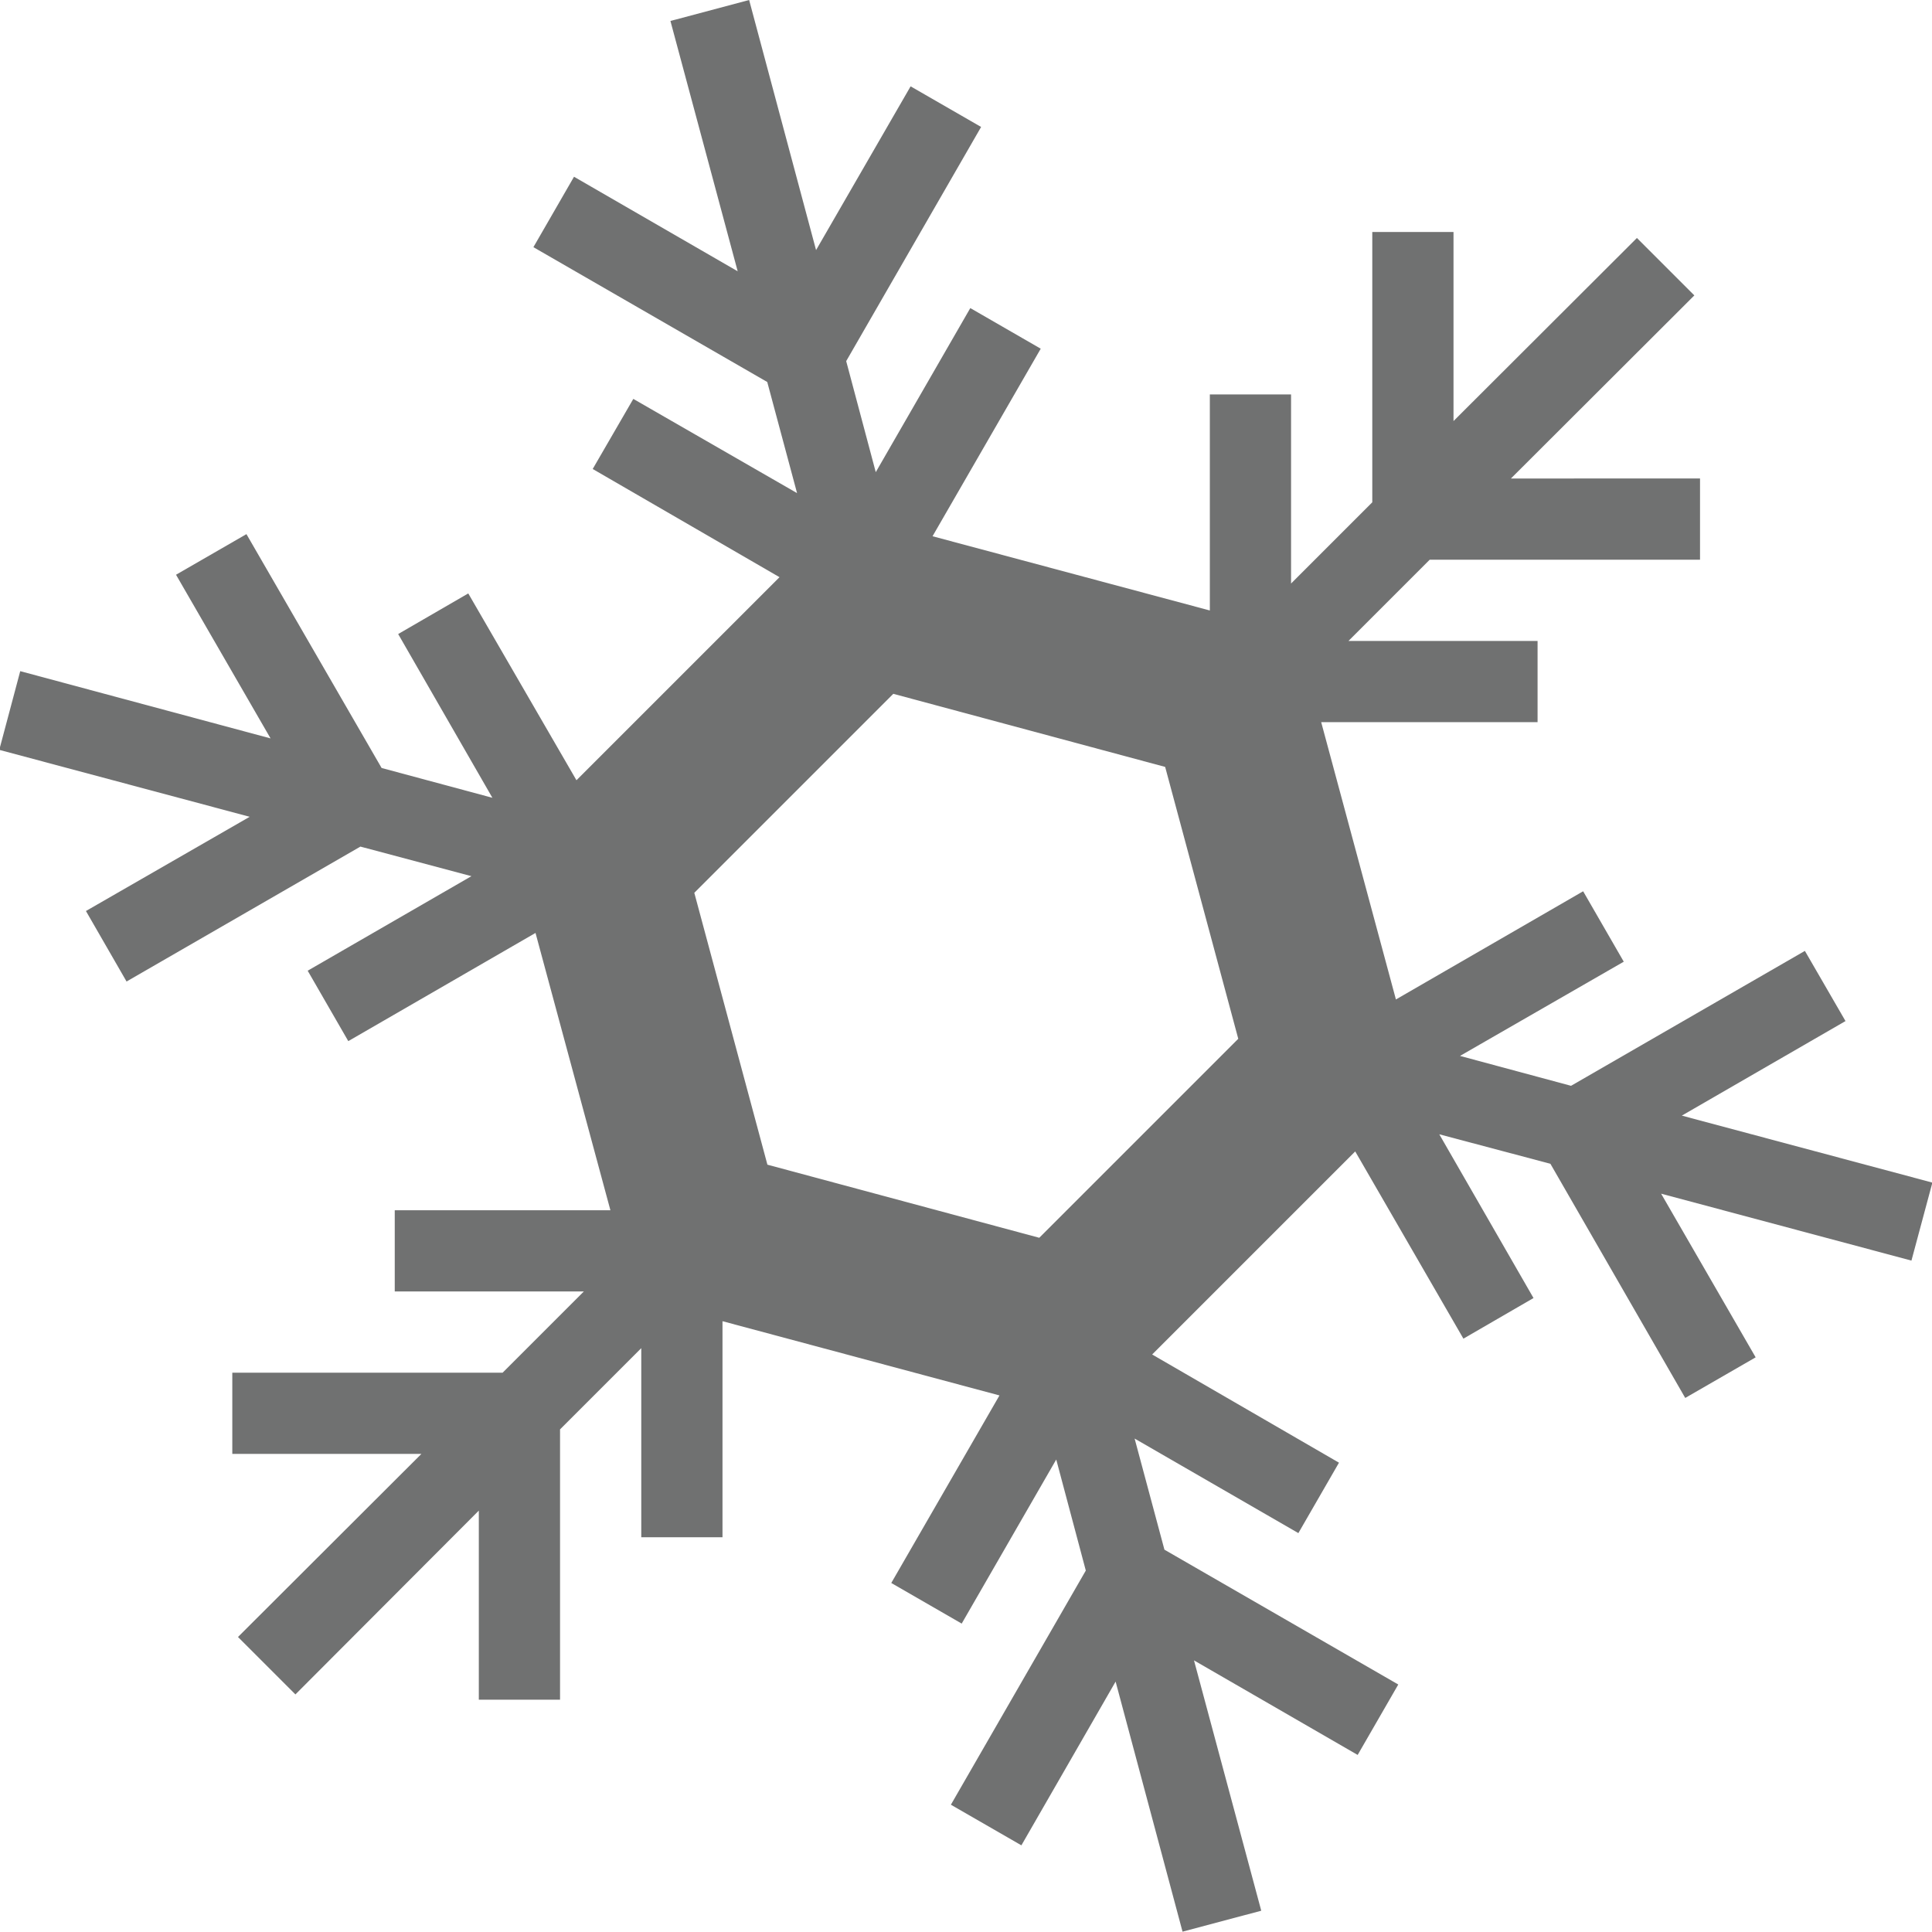
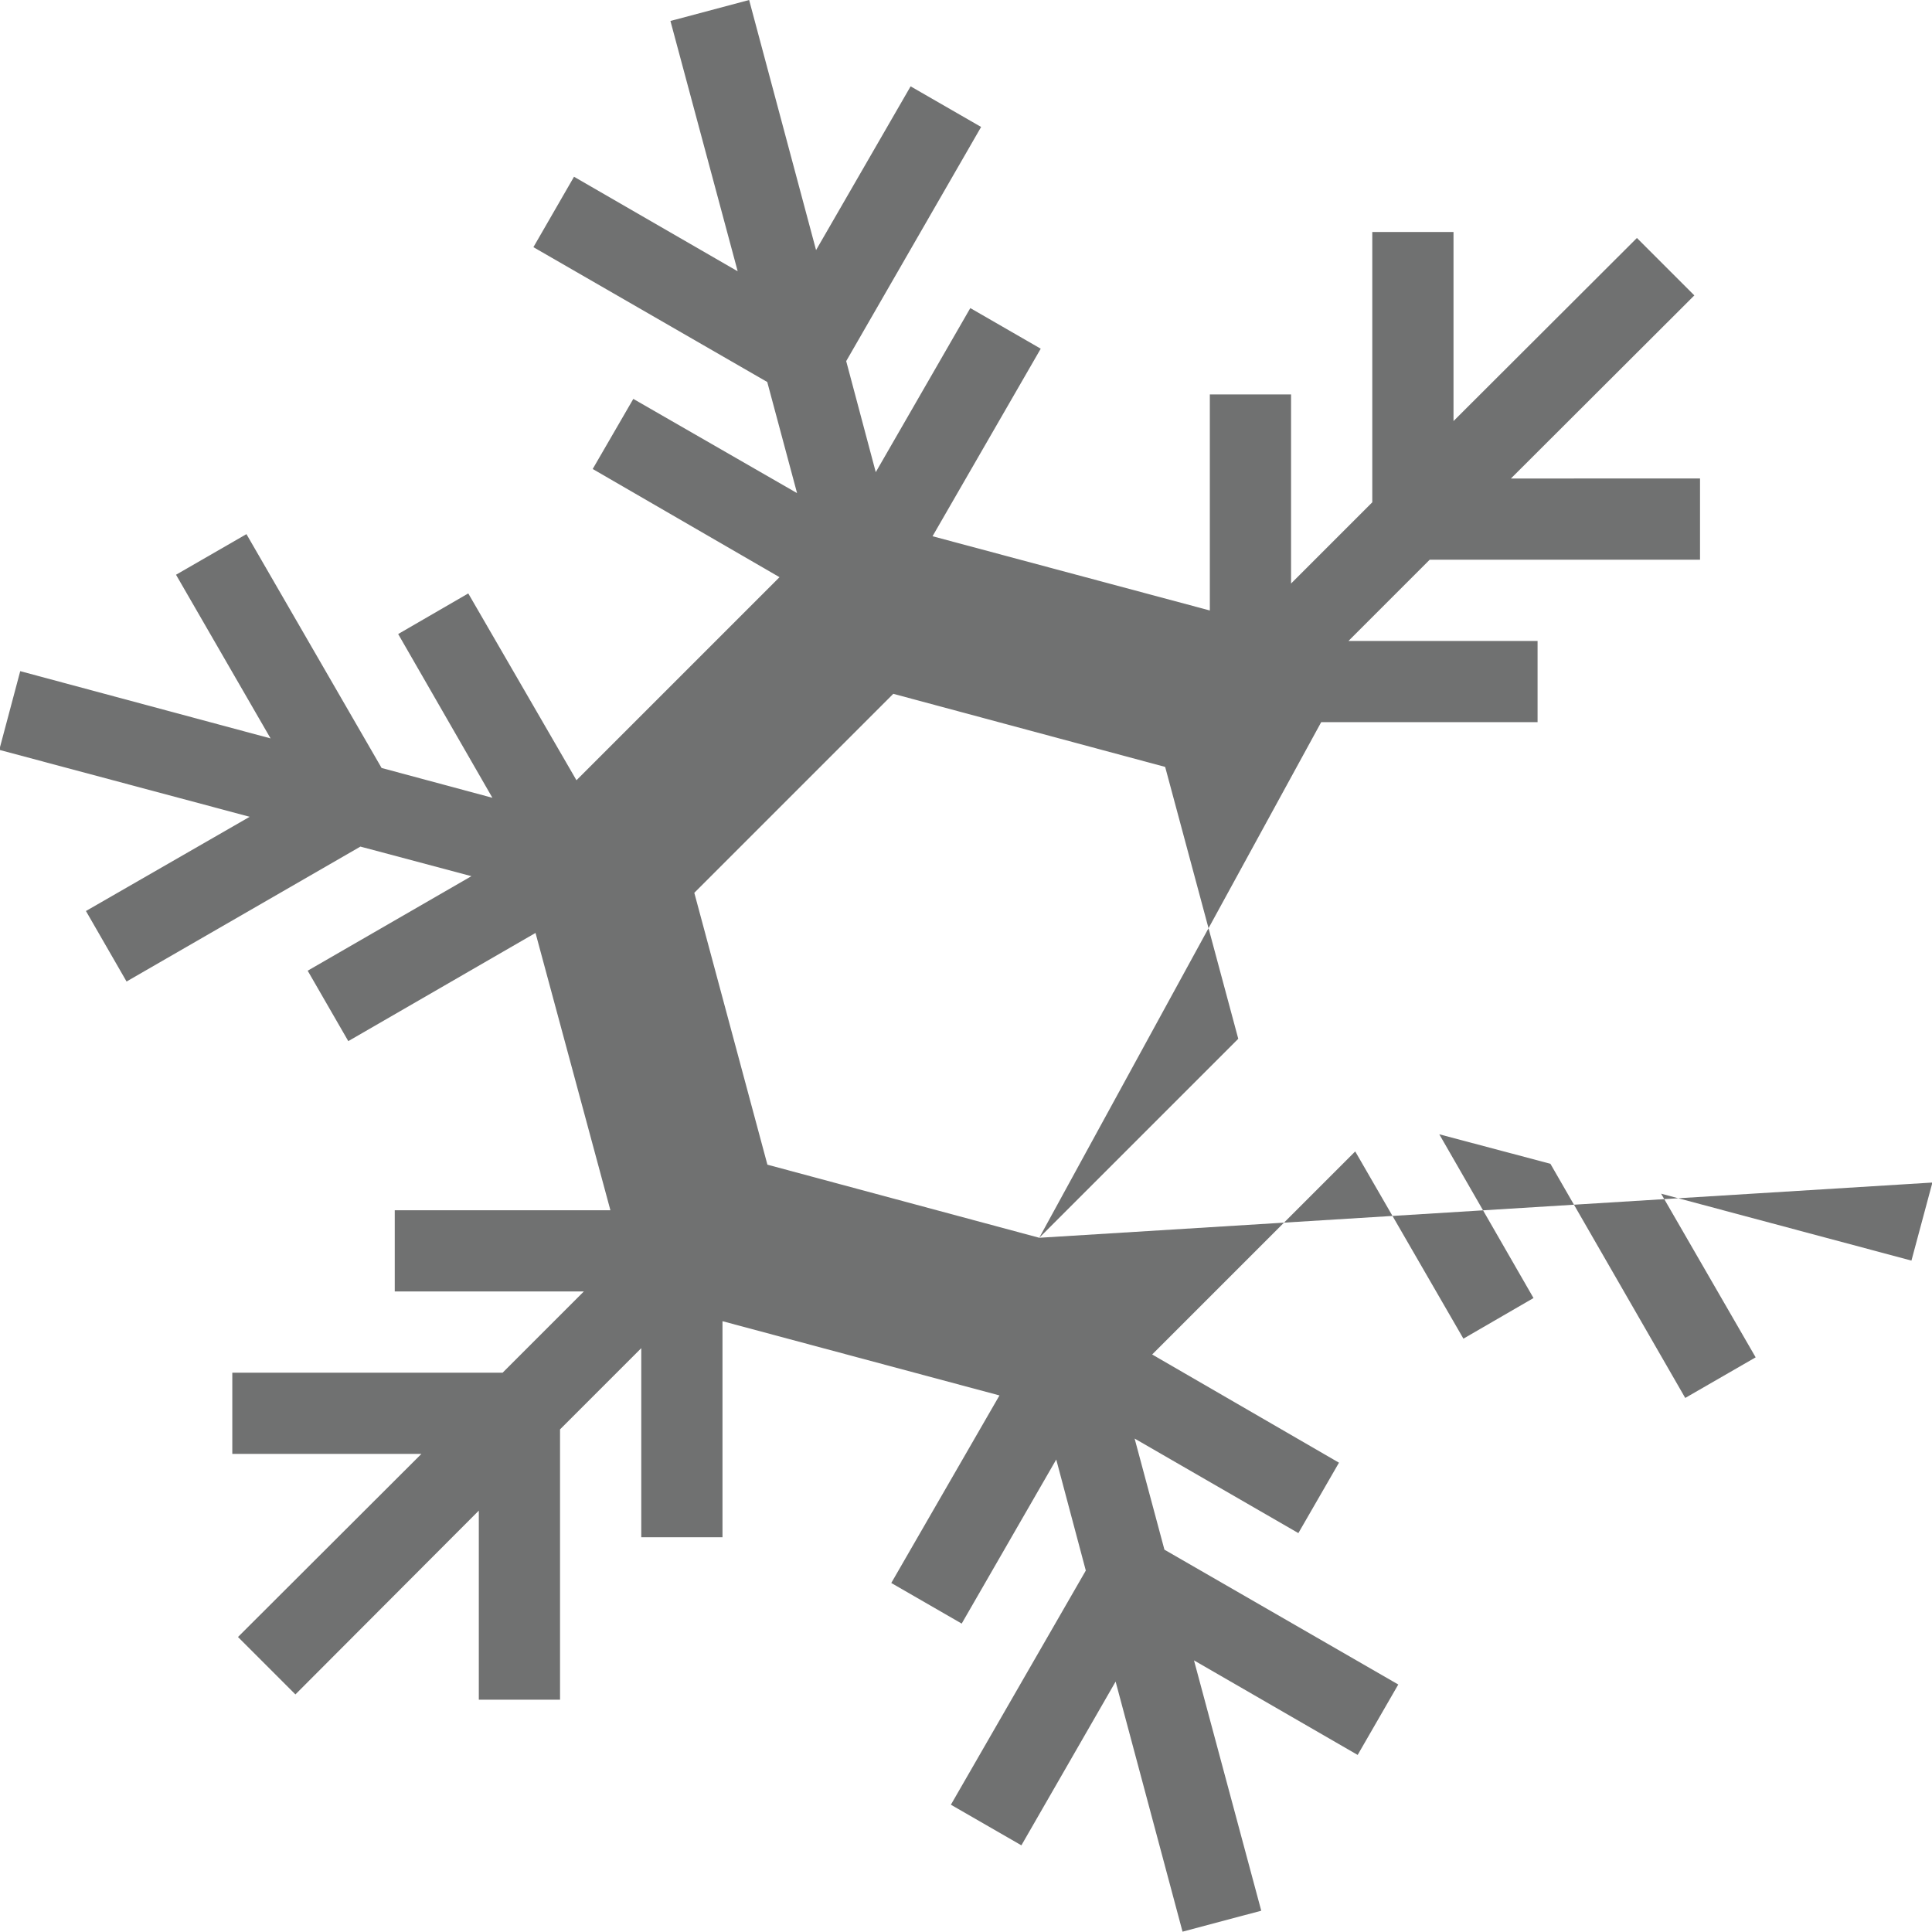
<svg xmlns="http://www.w3.org/2000/svg" width="23.786" height="23.782" viewBox="0 0 23.786 23.782">
  <defs>
    <style>.a{fill:#707171;}</style>
  </defs>
-   <path class="a" d="M60.9,6831.348l-3.347-.9-.9-3.347,2.45-2.45,3.347.9.9,3.347Zm10.993-.68-3.082-.824,2.015-1.164-.5-.864-2.879,1.661-1.367-.368,2.016-1.16-.5-.867-2.305,1.332L64.371,6825h2.664v-1H64.707l1-1h3.328v-1H66.707l2.258-2.254-.707-.707L66,6821.293v-2.328H65v3.328l-1,1v-2.328H63v2.66l-3.414-.914,1.332-2.309-.867-.5-1.164,2.02-.364-1.367,1.661-2.883-.868-.5-1.164,2.016-.824-3.079-.969.258.828,3.082-2.015-1.164-.5.867,2.879,1.66.367,1.368-2.016-1.16-.5.863,2.3,1.332-2.5,2.5-1.332-2.3-.863.5,1.16,2.016-1.364-.367-1.664-2.879-.867.5,1.164,2.015-3.082-.828-.258.969,3.083.824-2.016,1.16.5.868,2.879-1.661,1.367.364-2.016,1.164.5.867,2.305-1.332.922,3.414H52.965v1h2.328l-1,1H50.965v1h2.328l-2.258,2.254.707.707L54,6834.707v2.328h1v-3.328l1-1v2.328h1v-2.66l3.41.914-1.332,2.309.867.5,1.164-2.02.364,1.367-1.661,2.883.868.5,1.16-2.016.824,3.079.969-.258-.828-3.082,2.015,1.164.5-.867-2.879-1.66-.367-1.368,2.016,1.164.5-.867-2.3-1.332,2.5-2.5,1.332,2.305.863-.5-1.16-2.016,1.368.363,1.66,2.883.867-.5-1.164-2.015,3.082.824.258-.961Z" transform="translate(-48.105 -6816.109)" />
+   <path class="a" d="M60.9,6831.348l-3.347-.9-.9-3.347,2.45-2.45,3.347.9.9,3.347ZL64.371,6825h2.664v-1H64.707l1-1h3.328v-1H66.707l2.258-2.254-.707-.707L66,6821.293v-2.328H65v3.328l-1,1v-2.328H63v2.66l-3.414-.914,1.332-2.309-.867-.5-1.164,2.02-.364-1.367,1.661-2.883-.868-.5-1.164,2.016-.824-3.079-.969.258.828,3.082-2.015-1.164-.5.867,2.879,1.66.367,1.368-2.016-1.16-.5.863,2.3,1.332-2.5,2.5-1.332-2.3-.863.5,1.16,2.016-1.364-.367-1.664-2.879-.867.5,1.164,2.015-3.082-.828-.258.969,3.083.824-2.016,1.16.5.868,2.879-1.661,1.367.364-2.016,1.164.5.867,2.305-1.332.922,3.414H52.965v1h2.328l-1,1H50.965v1h2.328l-2.258,2.254.707.707L54,6834.707v2.328h1v-3.328l1-1v2.328h1v-2.66l3.41.914-1.332,2.309.867.5,1.164-2.02.364,1.367-1.661,2.883.868.5,1.16-2.016.824,3.079.969-.258-.828-3.082,2.015,1.164.5-.867-2.879-1.66-.367-1.368,2.016,1.164.5-.867-2.3-1.332,2.5-2.5,1.332,2.305.863-.5-1.16-2.016,1.368.363,1.66,2.883.867-.5-1.164-2.015,3.082.824.258-.961Z" transform="translate(-48.105 -6816.109)" />
</svg>